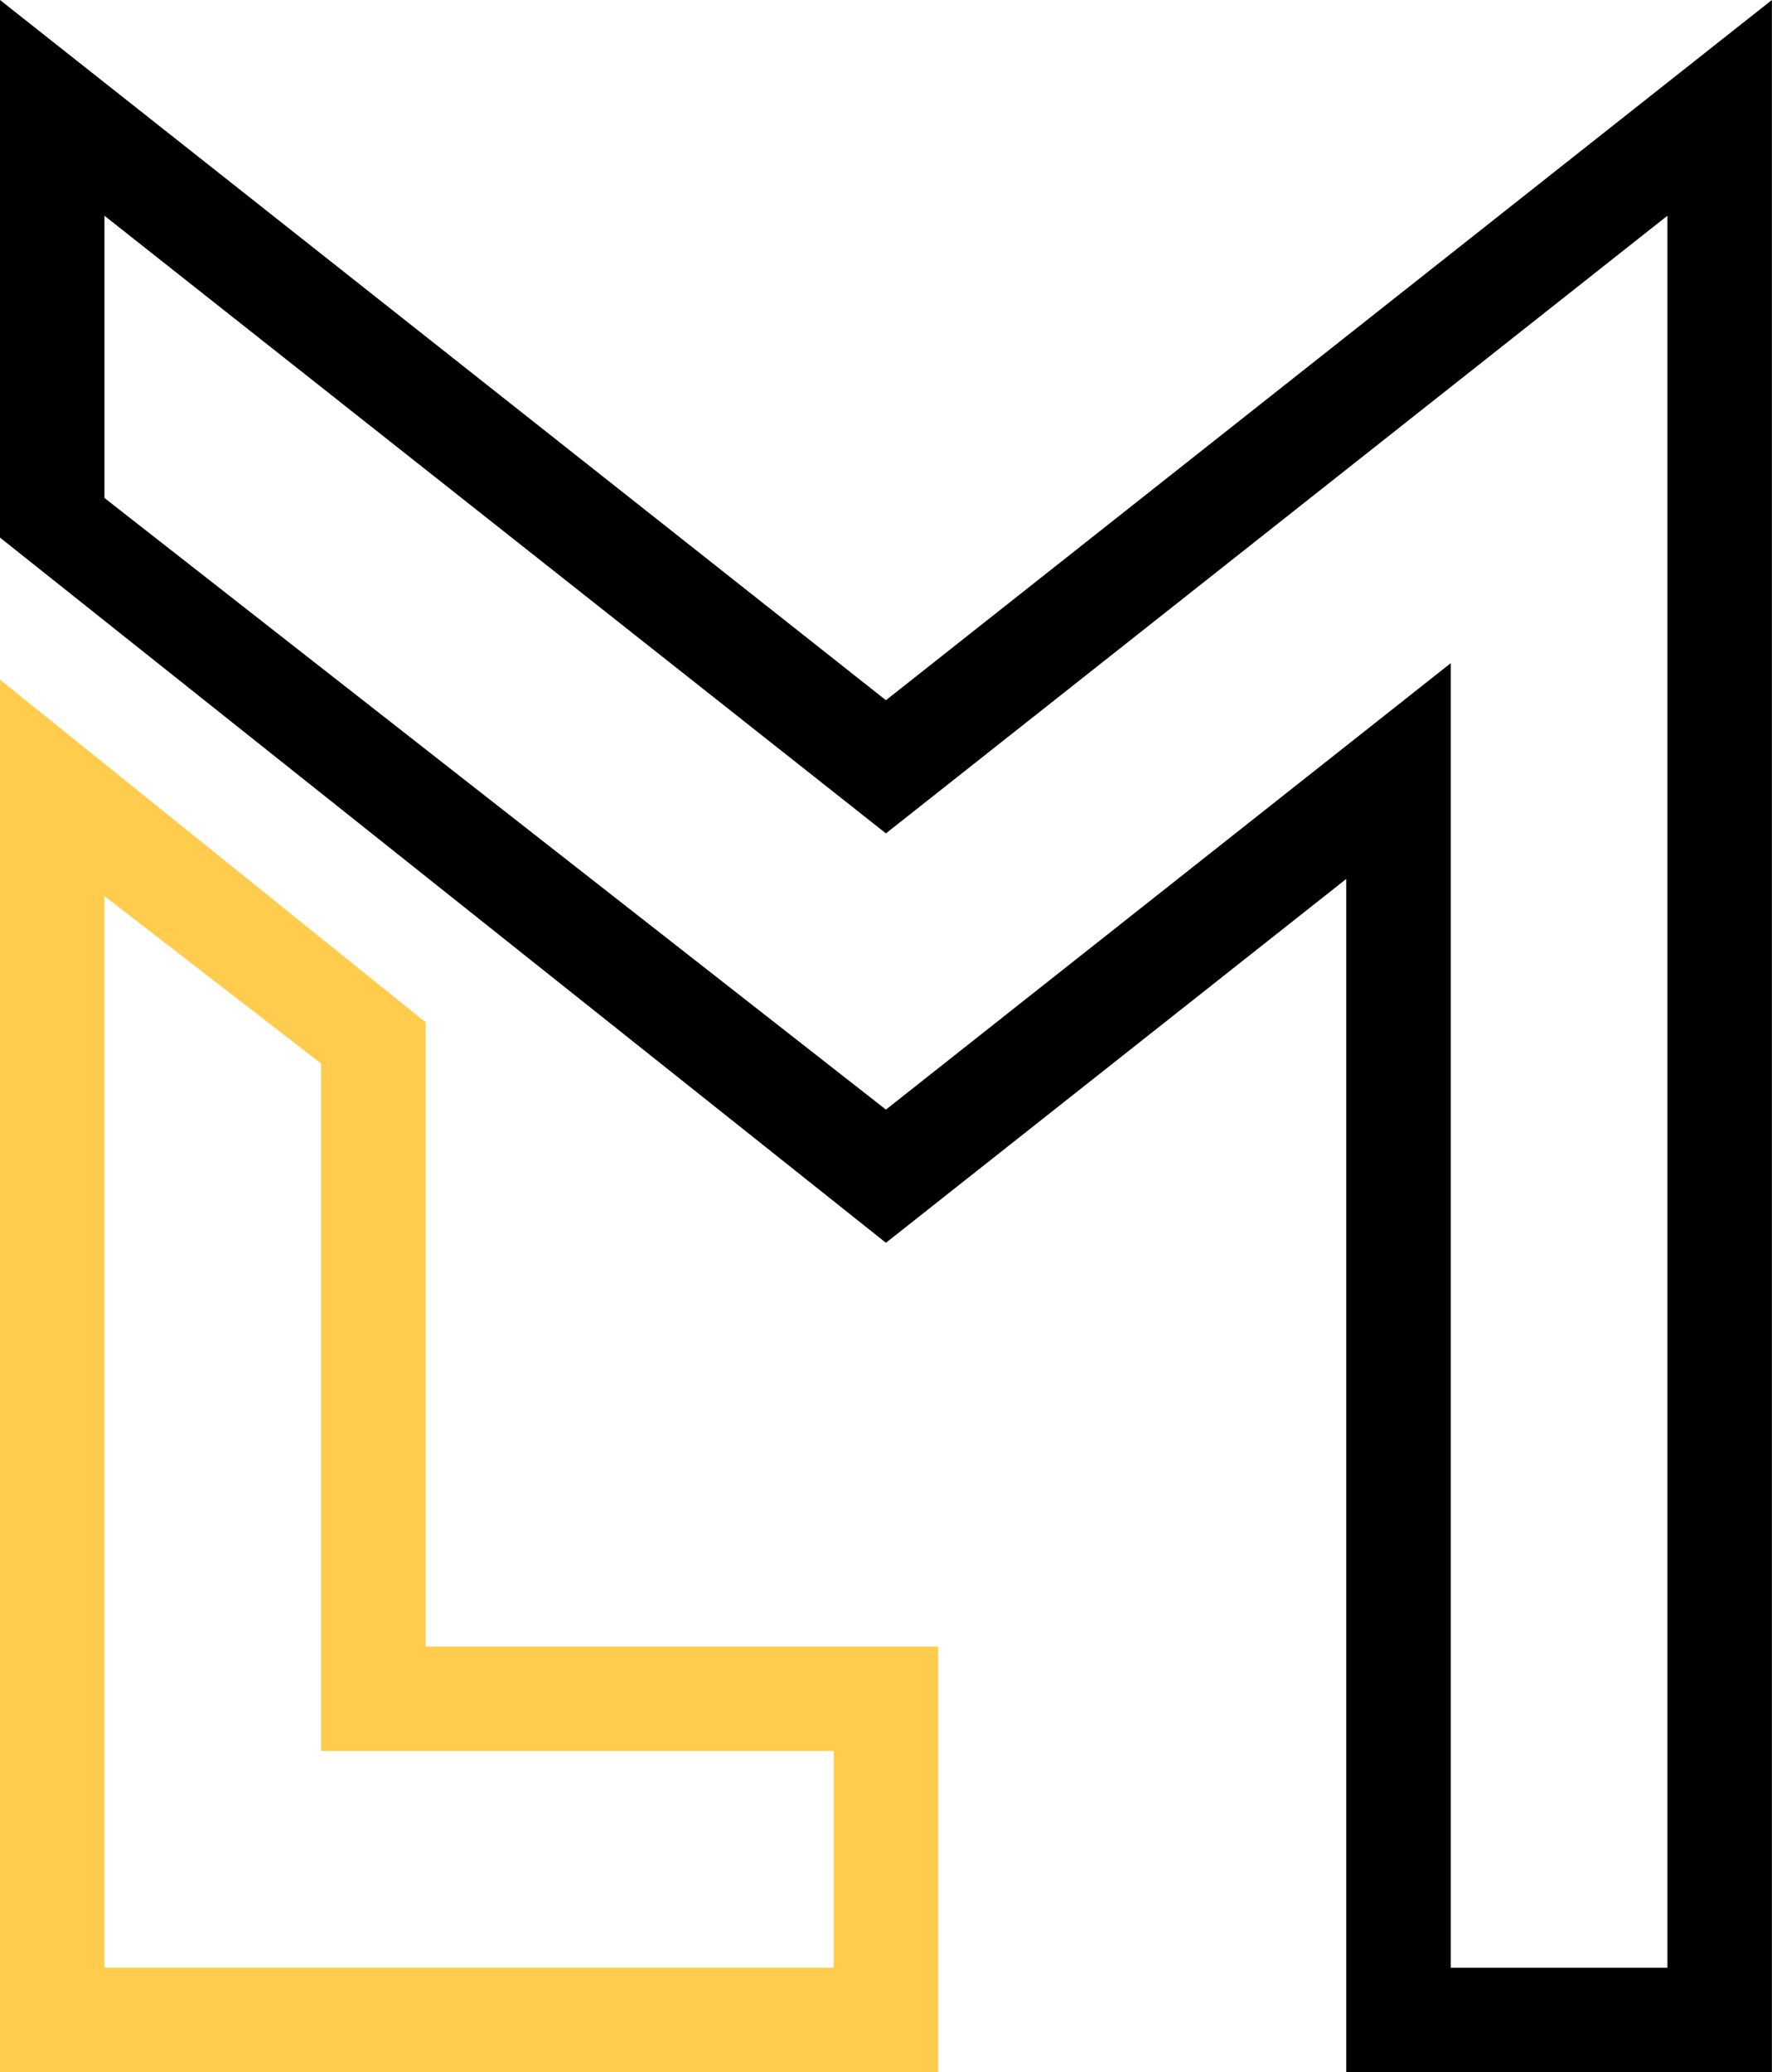
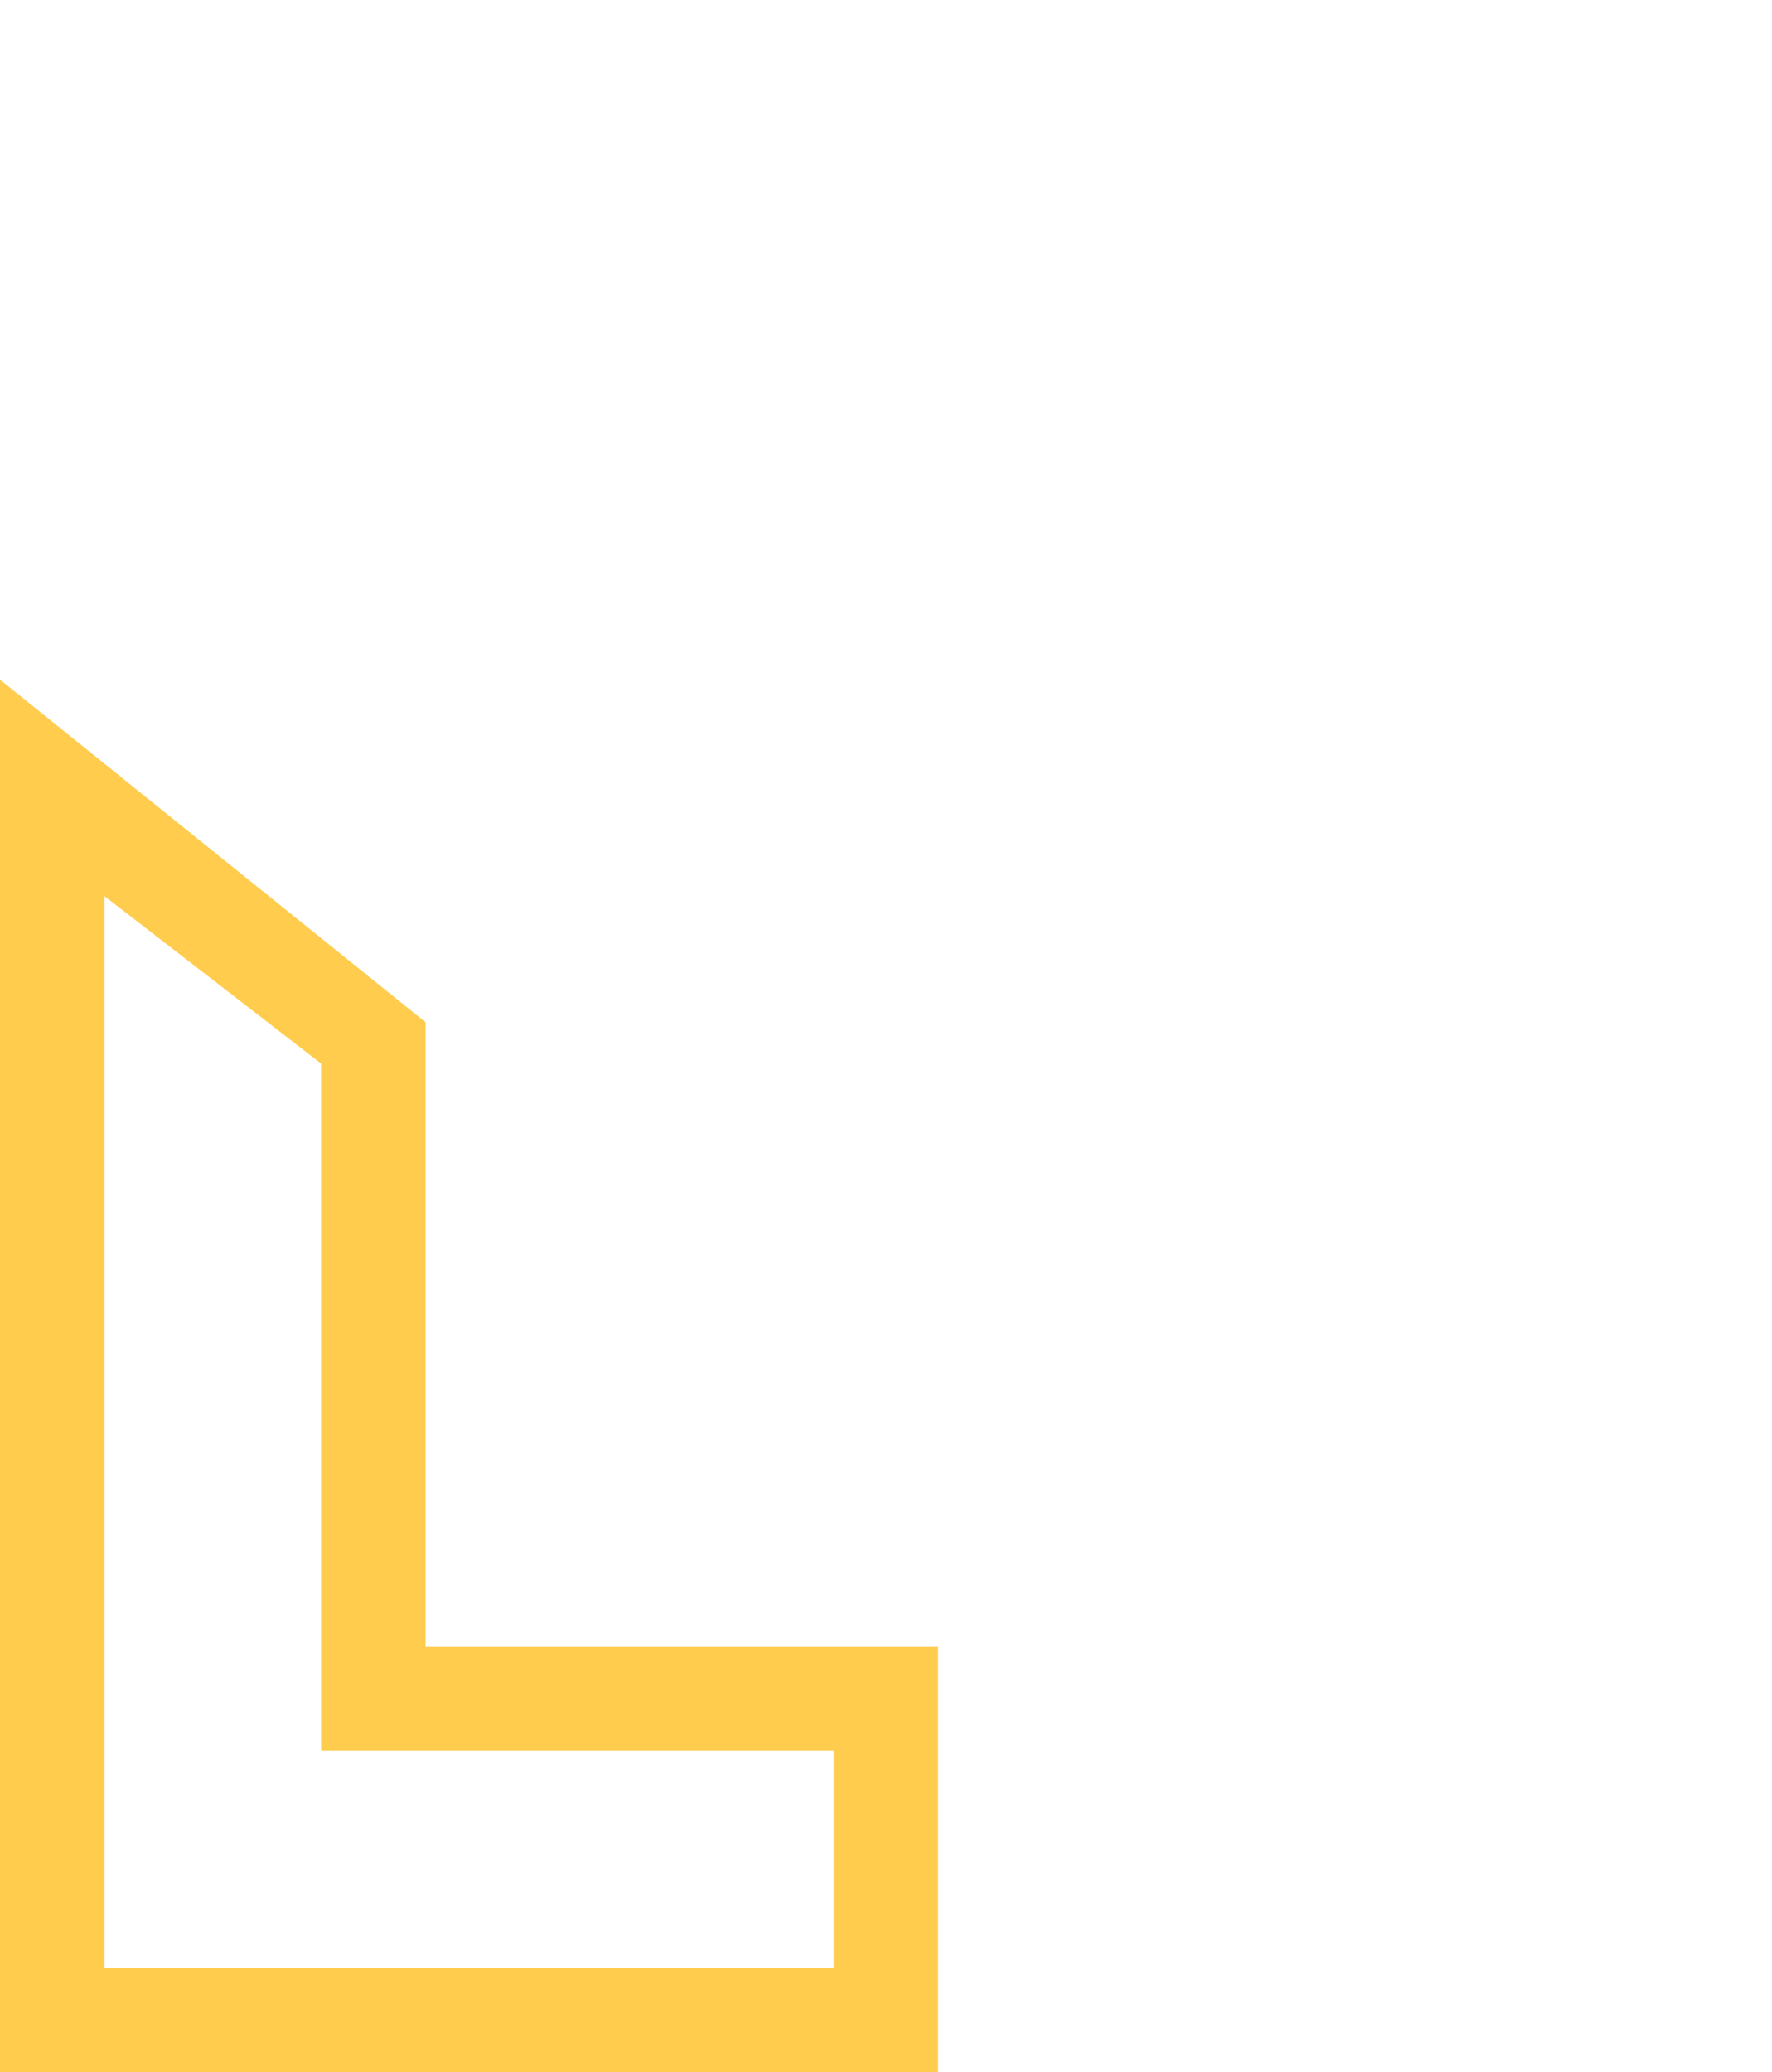
<svg xmlns="http://www.w3.org/2000/svg" fill="#000000" height="944.7" preserveAspectRatio="xMidYMid meet" version="1" viewBox="587.7 525.7 807.9 944.7" width="807.9" zoomAndPan="magnify">
  <g>
    <g id="change1_1">
-       <path d="M 1347.922 1422.75 L 1249.121 1422.75 L 1249.121 828.039 L 991.617 1031.551 L 734.113 830.031 L 635.32 752.719 L 635.32 624.051 L 991.617 905.629 L 1347.922 624.051 Z M 991.617 844.922 L 587.688 525.691 L 587.688 770.77 L 734.113 887.309 L 991.617 1092.27 L 1201.488 926.398 L 1201.488 1470.379 L 1395.551 1470.379 L 1395.551 525.691 L 991.617 844.922" fill="#000000" />
-     </g>
+       </g>
    <g id="change2_1">
-       <path d="M 967.801 1422.75 L 635.32 1422.75 L 635.32 934.23 L 734.113 1010.57 L 734.113 1323.961 L 967.801 1323.961 Z M 781.746 1276.328 L 781.746 991.738 L 734.113 953.391 L 587.688 835.52 L 587.688 1470.379 L 1015.43 1470.379 L 1015.43 1276.328 L 781.746 1276.328" fill="#ffcc4d" />
+       <path d="M 967.801 1422.75 L 635.32 1422.75 L 635.32 934.23 L 734.113 1010.57 L 734.113 1323.961 L 967.801 1323.961 Z M 781.746 1276.328 L 781.746 991.738 L 587.688 835.52 L 587.688 1470.379 L 1015.43 1470.379 L 1015.43 1276.328 L 781.746 1276.328" fill="#ffcc4d" />
    </g>
  </g>
</svg>